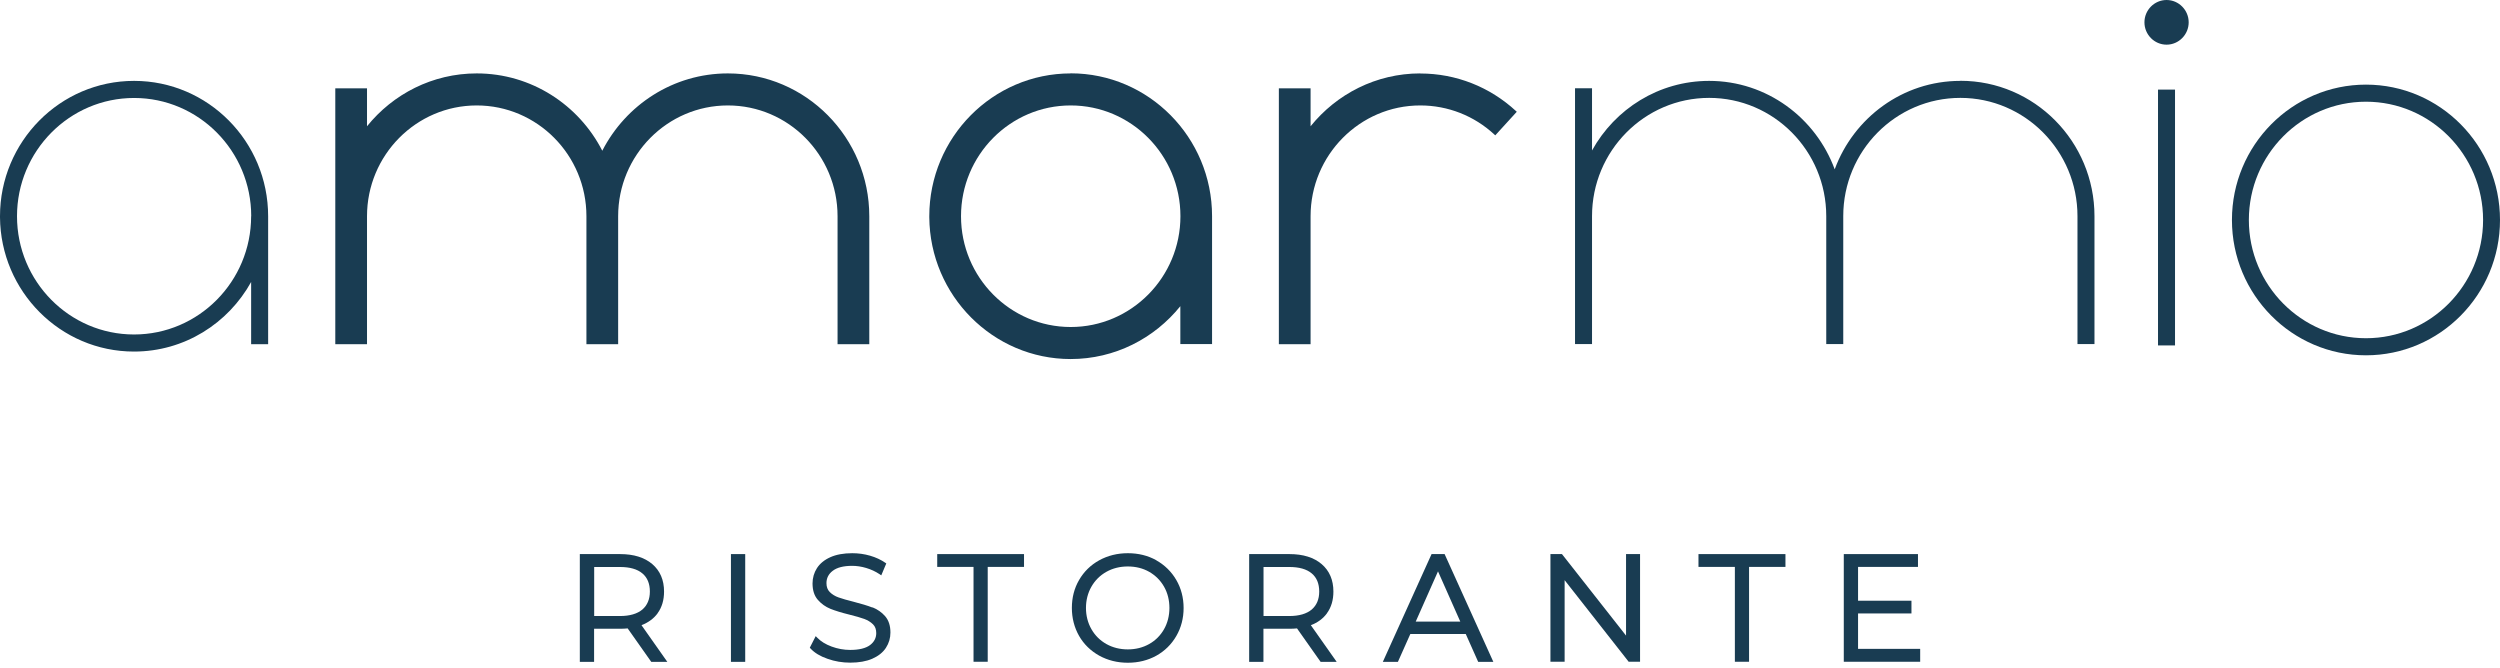
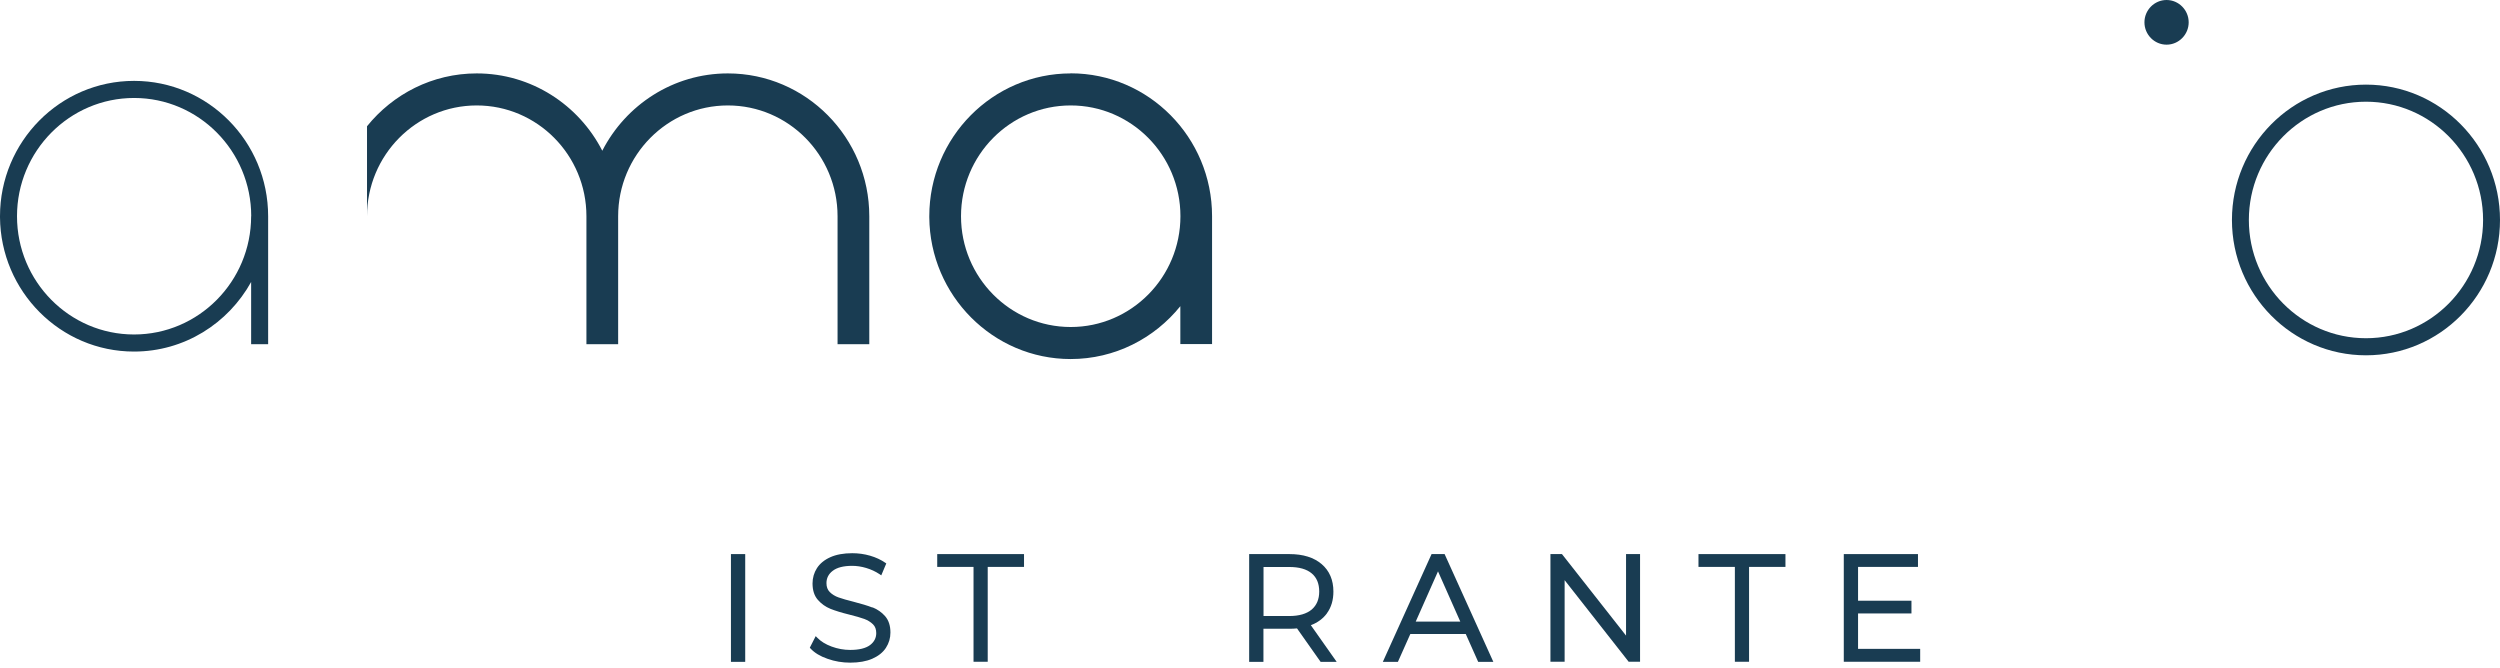
<svg xmlns="http://www.w3.org/2000/svg" width="498" height="133" viewBox="0 0 498 133" fill="none">
  <path d="M26.698 16.112C11.971 16.112 0 28.219 0 43.072V43.285C0.123 58.05 12.041 70.032 26.698 70.032C36.721 70.032 45.445 64.431 50.026 56.171V68.561H53.414V43.072C53.414 28.201 41.443 16.112 26.716 16.112H26.698ZM50.026 43.072C50.026 56.065 39.565 66.629 26.698 66.629C13.832 66.629 3.388 56.065 3.388 43.072C3.388 30.08 13.849 19.516 26.716 19.516C39.582 19.516 50.044 30.08 50.044 43.072H50.026Z" fill="#193C52" />
  <path d="M213.288 14.623C197.753 14.623 185.115 27.386 185.115 43.072V43.285C185.238 58.866 197.824 71.521 213.27 71.521C222.082 71.521 229.946 67.409 235.124 60.993V68.544H241.443V43.055C241.443 27.368 228.805 14.606 213.27 14.606L213.288 14.623ZM235.142 43.072C235.142 55.232 225.347 65.14 213.288 65.14C201.229 65.14 191.434 55.25 191.434 43.072C191.434 30.895 201.229 21.004 213.288 21.004C225.347 21.004 235.142 30.895 235.142 43.072Z" fill="#193C52" />
  <path d="M471.302 16.857C456.575 16.857 444.603 28.945 444.603 43.817C444.603 58.688 456.575 70.777 471.302 70.777C486.029 70.777 498 58.688 498 43.817C498 28.945 486.029 16.857 471.302 16.857ZM494.63 43.817C494.63 56.809 484.168 67.374 471.302 67.374C458.435 67.374 447.973 56.809 447.973 43.817C447.973 30.824 458.435 20.26 471.302 20.26C484.168 20.26 494.63 30.824 494.63 43.817Z" fill="#193C52" />
  <path d="M431.579 0C429.157 0 427.173 2.003 427.173 4.449C427.173 6.895 429.157 8.898 431.579 8.898C434.001 8.898 435.985 6.895 435.985 4.449C435.985 2.003 434.001 0 431.579 0Z" fill="#193C52" />
-   <path d="M433.264 17.849H429.876V68.809H433.264V17.849Z" fill="#193C52" />
-   <path d="M390.487 16.112C379.025 16.112 369.248 23.468 365.474 33.731C361.7 23.468 351.923 16.112 340.461 16.112C330.438 16.112 321.696 21.713 317.132 29.973V17.583H313.745V68.543H317.132V43.055C317.132 30.062 327.594 19.498 340.461 19.498C353.327 19.498 363.789 30.062 363.789 43.055V68.543H367.176V43.055C367.176 30.062 377.638 19.498 390.504 19.498C403.371 19.498 413.833 30.062 413.833 43.055V68.543H417.22V43.055C417.22 28.183 405.249 16.095 390.522 16.095L390.487 16.112Z" fill="#193C52" />
-   <path d="M166.842 68.561H173.162V43.072C173.162 27.386 160.523 14.623 144.989 14.623C134.106 14.623 124.662 20.898 119.976 30.026C115.289 20.88 105.845 14.623 94.962 14.623C86.151 14.623 78.287 18.736 73.109 25.152V17.601H66.79V68.561H73.109V43.072C73.109 30.913 82.903 21.004 94.962 21.004C107.021 21.004 116.816 30.895 116.816 43.072V68.561H123.135V43.072C123.135 30.913 132.93 21.004 144.989 21.004C157.048 21.004 166.842 30.895 166.842 43.072V68.561Z" fill="#193C52" />
-   <path d="M282.922 14.623C274.11 14.623 266.246 18.736 261.068 25.152V17.601H254.749V68.561H261.068V43.072C261.068 30.913 270.863 21.004 282.922 21.004C288.416 21.004 293.664 23.061 297.701 26.818L297.859 26.96L302.142 22.263L301.984 22.121C296.771 17.3 290.013 14.641 282.939 14.641L282.922 14.623Z" fill="#193C52" />
-   <path d="M130.999 122.145C131.859 120.975 132.28 119.521 132.28 117.838C132.28 115.533 131.49 113.69 129.928 112.36C128.384 111.049 126.242 110.375 123.539 110.375H115.5V131.841H118.343V125.247H123.539C124.048 125.247 124.557 125.229 125.031 125.176L129.63 131.699L129.735 131.841H132.93L127.787 124.538C129.156 124.006 130.244 123.208 131.016 122.145H130.999ZM129.454 117.838C129.454 119.362 128.945 120.567 127.962 121.418C126.944 122.269 125.452 122.712 123.504 122.712H118.361V112.945H123.504C125.452 112.945 126.962 113.371 127.962 114.222C128.963 115.055 129.454 116.278 129.454 117.838Z" fill="#193C52" />
+   <path d="M166.842 68.561H173.162V43.072C173.162 27.386 160.523 14.623 144.989 14.623C134.106 14.623 124.662 20.898 119.976 30.026C115.289 20.88 105.845 14.623 94.962 14.623C86.151 14.623 78.287 18.736 73.109 25.152V17.601V68.561H73.109V43.072C73.109 30.913 82.903 21.004 94.962 21.004C107.021 21.004 116.816 30.895 116.816 43.072V68.561H123.135V43.072C123.135 30.913 132.93 21.004 144.989 21.004C157.048 21.004 166.842 30.895 166.842 43.072V68.561Z" fill="#193C52" />
  <path d="M148.447 110.375H145.603V131.841H148.447V110.375Z" fill="#193C52" />
  <path d="M173.758 121.01C172.811 120.638 171.564 120.266 170.055 119.876C168.773 119.557 167.79 119.273 167.036 119.007C166.333 118.759 165.737 118.387 165.28 117.926C164.841 117.483 164.631 116.898 164.631 116.154C164.631 115.161 165.052 114.328 165.877 113.708C166.72 113.052 168.019 112.715 169.756 112.715C170.651 112.715 171.599 112.857 172.547 113.14C173.495 113.424 174.39 113.832 175.215 114.381L175.549 114.612L176.444 112.485L176.549 112.236L176.339 112.095C175.496 111.51 174.478 111.031 173.32 110.694C172.161 110.358 170.967 110.198 169.774 110.198C168.054 110.198 166.579 110.464 165.403 110.996C164.21 111.527 163.314 112.272 162.735 113.176C162.156 114.08 161.857 115.108 161.857 116.225C161.857 117.589 162.208 118.688 162.928 119.504C163.613 120.284 164.455 120.886 165.421 121.276C166.351 121.649 167.597 122.038 169.177 122.428C170.441 122.747 171.459 123.031 172.179 123.297C172.846 123.545 173.425 123.9 173.899 124.36C174.338 124.786 174.548 125.371 174.548 126.115C174.548 127.09 174.127 127.888 173.302 128.508C172.442 129.146 171.108 129.465 169.353 129.465C168.089 129.465 166.842 129.235 165.649 128.792C164.455 128.349 163.507 127.764 162.805 127.037L162.489 126.718L161.313 129.022L161.471 129.199C162.261 130.05 163.402 130.742 164.859 131.238C166.298 131.752 167.808 132 169.37 132C171.09 132 172.582 131.734 173.758 131.22C174.97 130.688 175.882 129.962 176.479 129.04C177.076 128.118 177.374 127.108 177.374 125.991C177.374 124.644 177.023 123.563 176.321 122.747C175.637 121.968 174.794 121.383 173.829 120.993L173.758 121.01Z" fill="#193C52" />
  <path d="M186.695 112.928H193.927V131.823H196.753V112.928H203.985V110.375H186.695V112.928Z" fill="#193C52" />
-   <path d="M230.332 111.598C228.647 110.659 226.751 110.198 224.663 110.198C222.574 110.198 220.66 110.677 218.958 111.616C217.255 112.555 215.904 113.885 214.956 115.533C213.99 117.182 213.516 119.061 213.516 121.099C213.516 123.137 214.008 125.016 214.956 126.682C215.904 128.331 217.255 129.643 218.958 130.6C220.66 131.539 222.574 132.018 224.663 132.018C226.751 132.018 228.665 131.539 230.332 130.618C232.017 129.678 233.351 128.366 234.317 126.7C235.282 125.034 235.774 123.155 235.774 121.117C235.774 119.078 235.282 117.182 234.317 115.533C233.351 113.867 232 112.555 230.332 111.616V111.598ZM232.948 121.099C232.948 122.659 232.579 124.095 231.877 125.335C231.175 126.576 230.174 127.586 228.91 128.295C227.647 129.004 226.225 129.359 224.663 129.359C223.1 129.359 221.661 129.004 220.397 128.295C219.133 127.586 218.133 126.594 217.413 125.335C216.693 124.077 216.325 122.641 216.325 121.099C216.325 119.557 216.693 118.121 217.413 116.863C218.133 115.604 219.133 114.612 220.397 113.903C221.661 113.194 223.1 112.839 224.663 112.839C226.225 112.839 227.664 113.194 228.91 113.903C230.157 114.612 231.157 115.604 231.877 116.863C232.597 118.121 232.948 119.557 232.948 121.117V121.099Z" fill="#193C52" />
  <path d="M264.333 122.145C265.193 120.975 265.614 119.521 265.614 117.838C265.614 115.533 264.824 113.69 263.262 112.36C261.717 111.049 259.576 110.375 256.873 110.375H248.833V131.841H251.677V125.247H256.873C257.382 125.247 257.891 125.229 258.365 125.176L262.964 131.699L263.069 131.841H266.264L261.12 124.538C262.49 124.024 263.578 123.208 264.35 122.145H264.333ZM262.788 117.838C262.788 119.38 262.279 120.567 261.296 121.418C260.278 122.269 258.786 122.712 256.838 122.712H251.694V112.945H256.838C258.786 112.945 260.295 113.371 261.296 114.222C262.297 115.055 262.788 116.278 262.788 117.838Z" fill="#193C52" />
  <path d="M287.731 110.375H285.168L275.461 131.841H278.463L280.938 126.293H291.979L294.366 131.646L294.454 131.841H297.473L287.854 110.57L287.766 110.375H287.731ZM290.873 123.829H282.009L286.45 113.814L290.891 123.829H290.873Z" fill="#193C52" />
  <path d="M323.908 126.612L311.2 110.446L311.129 110.375H308.847V131.823H311.673V115.569L324.364 131.734L324.417 131.823H326.699V110.375H323.908V126.612Z" fill="#193C52" />
  <path d="M338.337 112.928H345.586V131.823H348.412V112.928H355.662V110.375H338.337V112.928Z" fill="#193C52" />
  <path d="M370.125 122.198H380.763V119.663H370.125V112.928H382.061V110.375H367.282V131.823H382.5V129.253H370.125V122.198Z" fill="#193C52" />
</svg>